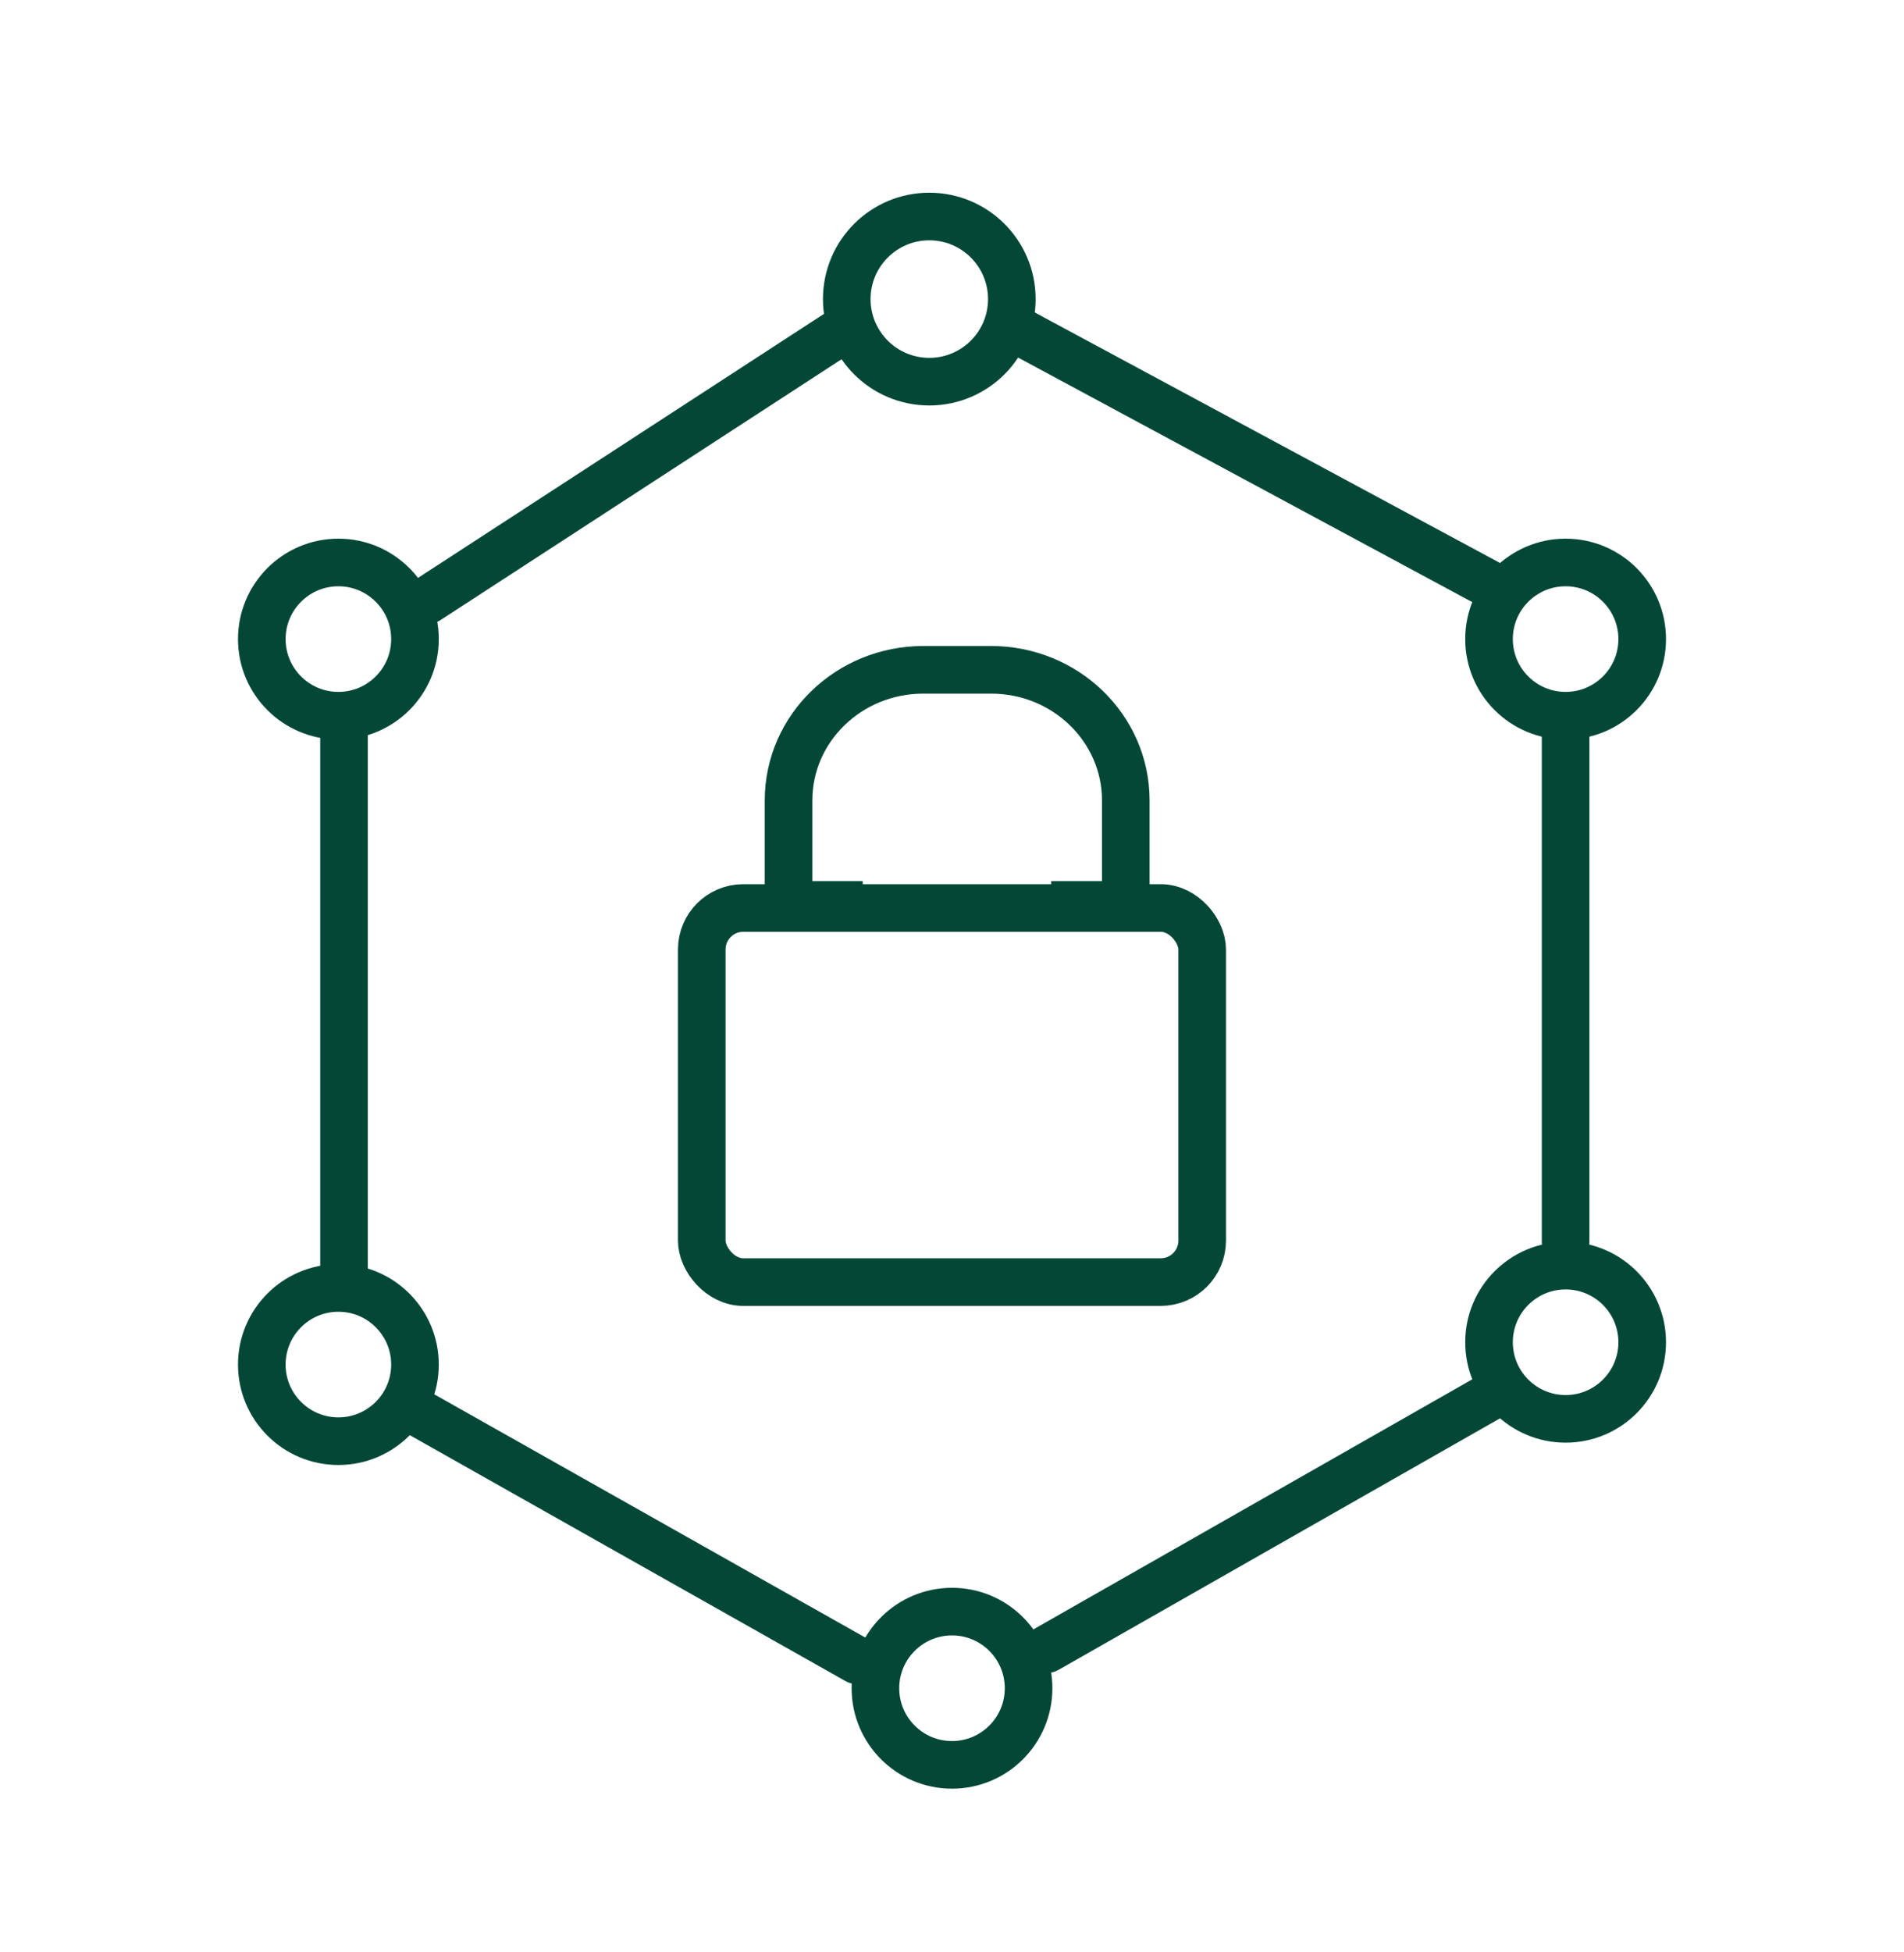
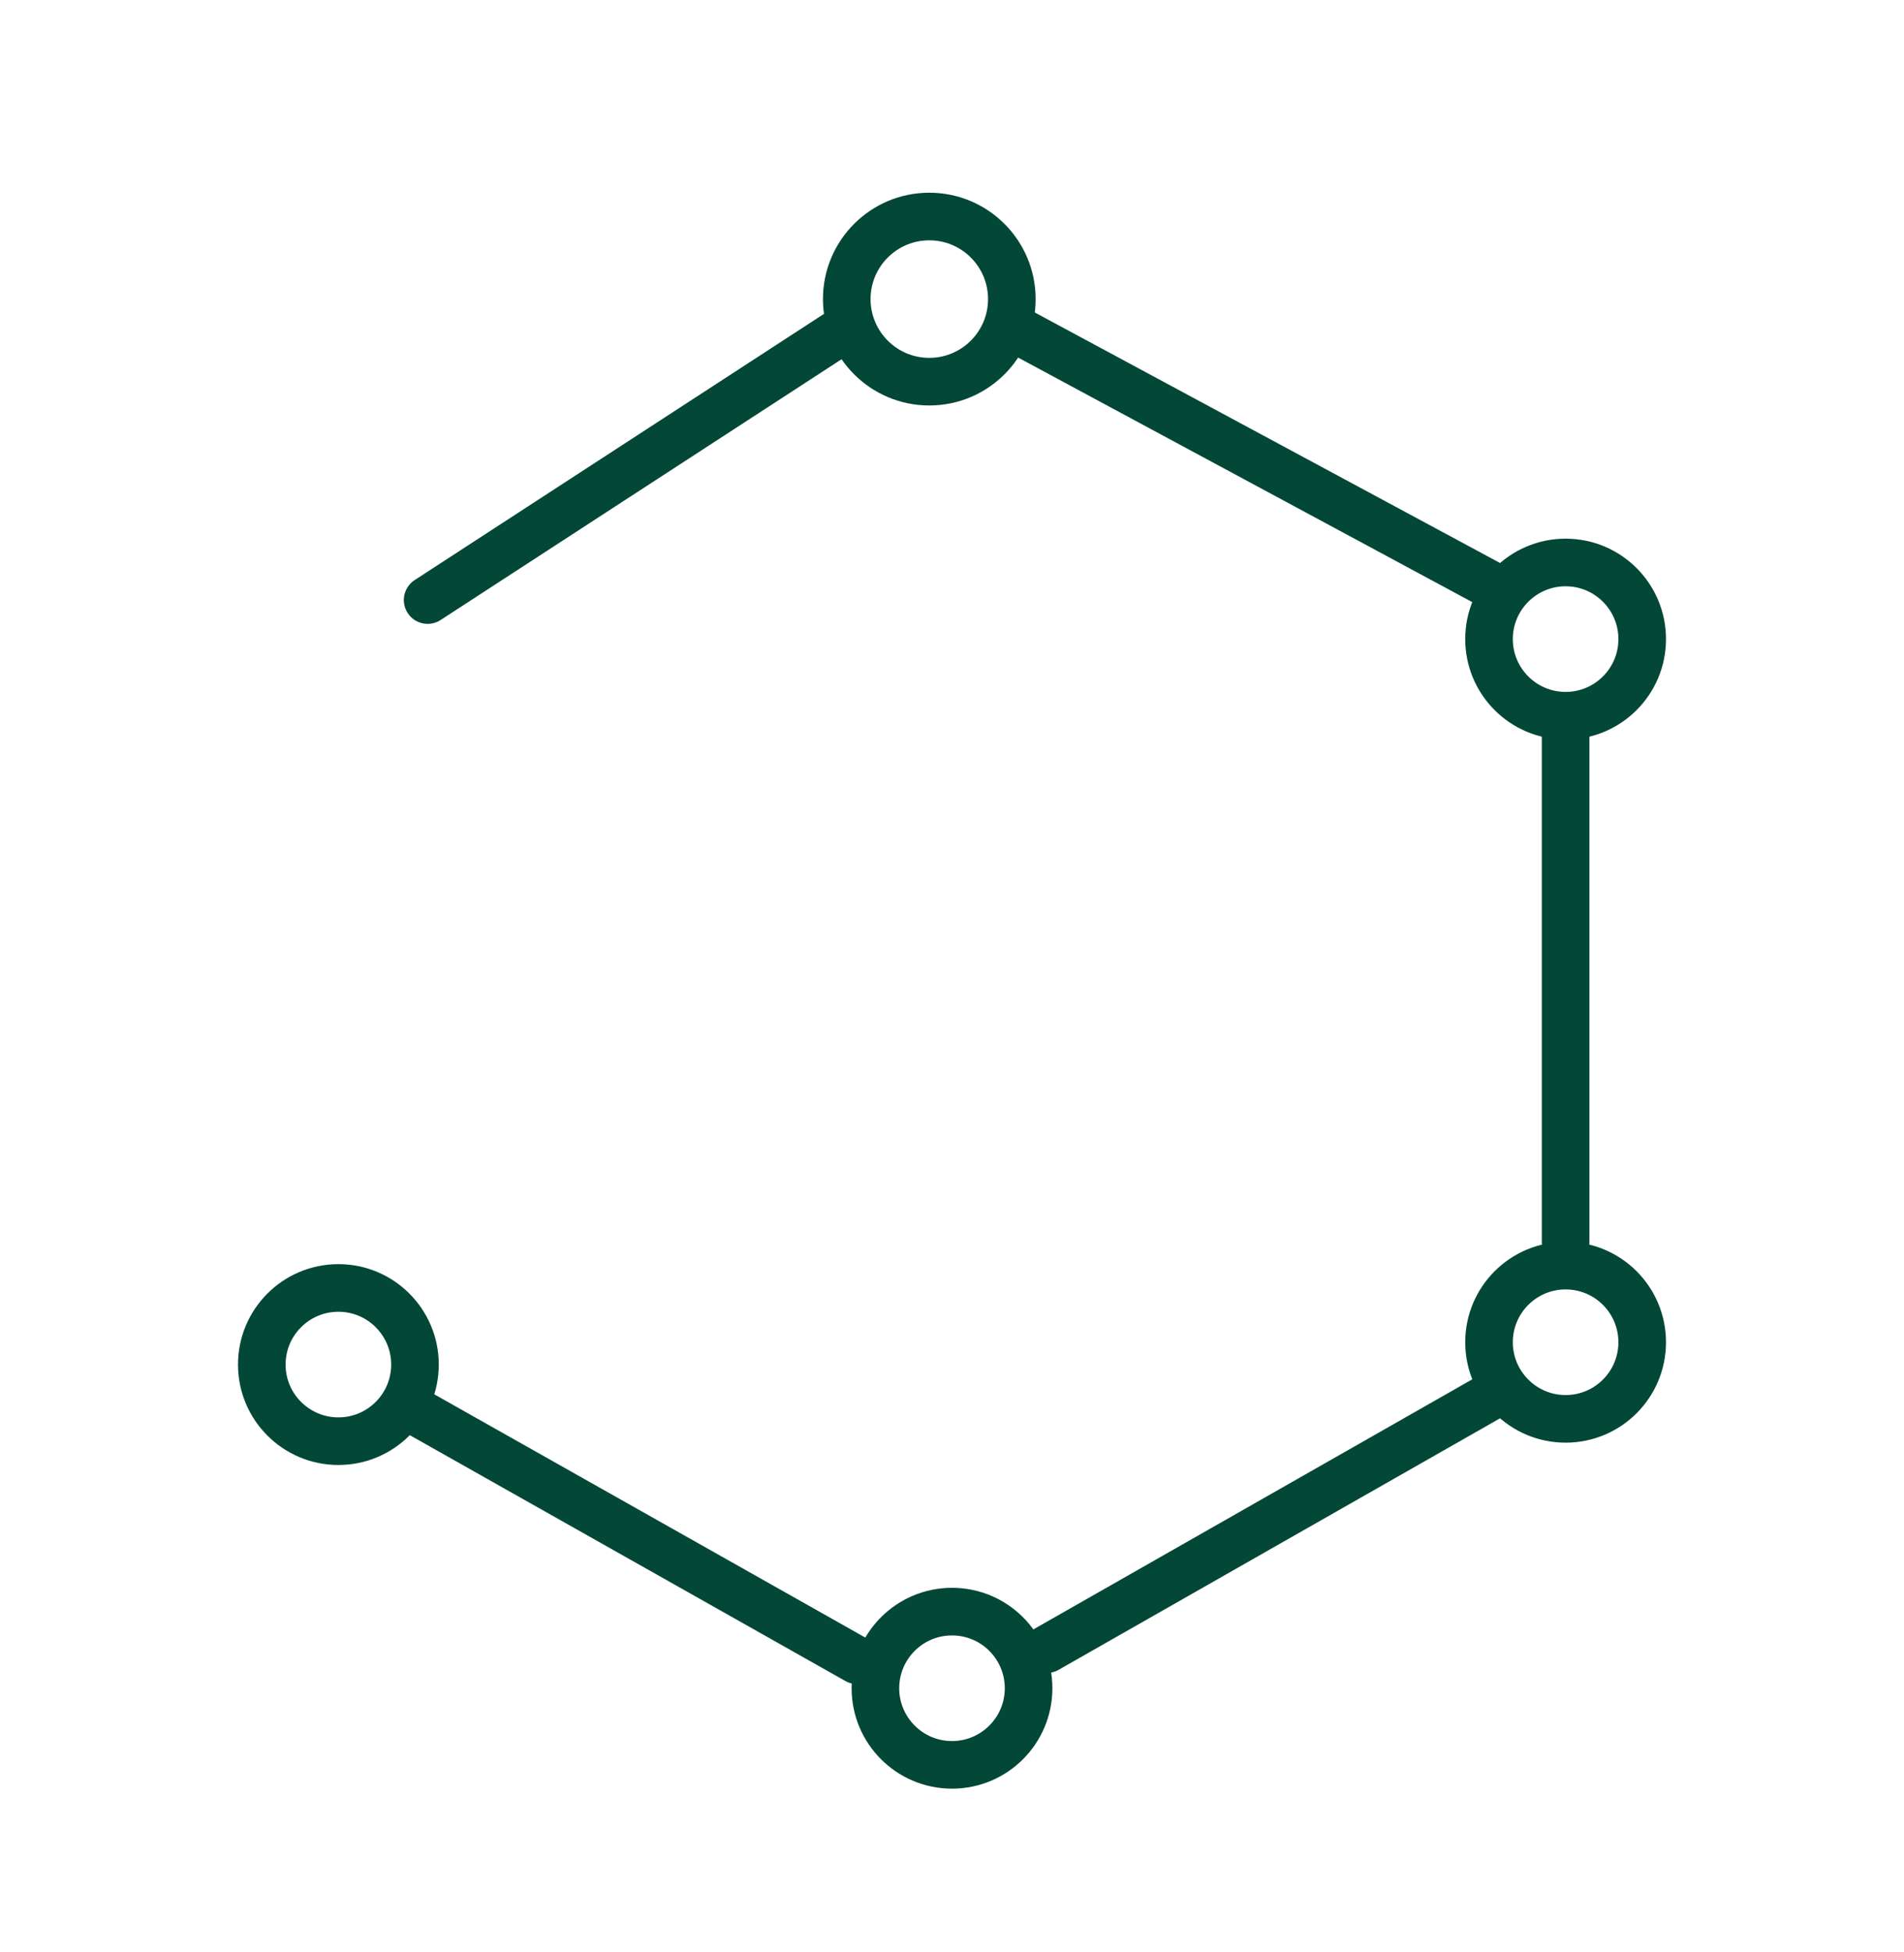
<svg xmlns="http://www.w3.org/2000/svg" width="40" height="41" viewBox="0 0 40 41" fill="none">
  <path d="M8.867 29.71L18.008 34.867" stroke="#034737" stroke-linecap="round" />
  <path d="M31.25 29.359L21.992 34.632" stroke="#034737" stroke-linecap="round" />
  <path d="M32.891 15.414V26.078" stroke="#034737" stroke-linecap="round" />
-   <path d="M7.227 15.414V26.663" stroke="#034737" stroke-linecap="round" />
  <path d="M21.199 6.839L31.25 12.249" stroke="#034737" stroke-linecap="round" />
  <circle cx="20" cy="35.453" r="1.609" stroke="#034737" />
  <circle cx="19.523" cy="6.281" r="1.734" stroke="#034737" />
  <circle cx="32.891" cy="13.421" r="1.609" stroke="#034737" />
  <circle cx="32.891" cy="28.187" r="1.609" stroke="#034737" />
  <circle cx="7.109" cy="28.656" r="1.609" stroke="#034737" />
-   <circle cx="7.109" cy="13.421" r="1.609" stroke="#034737" />
  <path d="M8.984 12.601L17.847 6.839" stroke="#034737" stroke-linecap="round" />
-   <path d="M18.124 19.003H16.566V16.809C16.566 15.294 17.834 14.066 19.398 14.066H20.82C22.384 14.066 23.651 15.294 23.651 16.809V18.708C23.651 18.871 23.519 19.003 23.356 19.003H22.084" stroke="#034737" />
-   <rect x="14.743" y="19.068" width="10.513" height="7.856" rx="0.871" stroke="#034737" />
</svg>